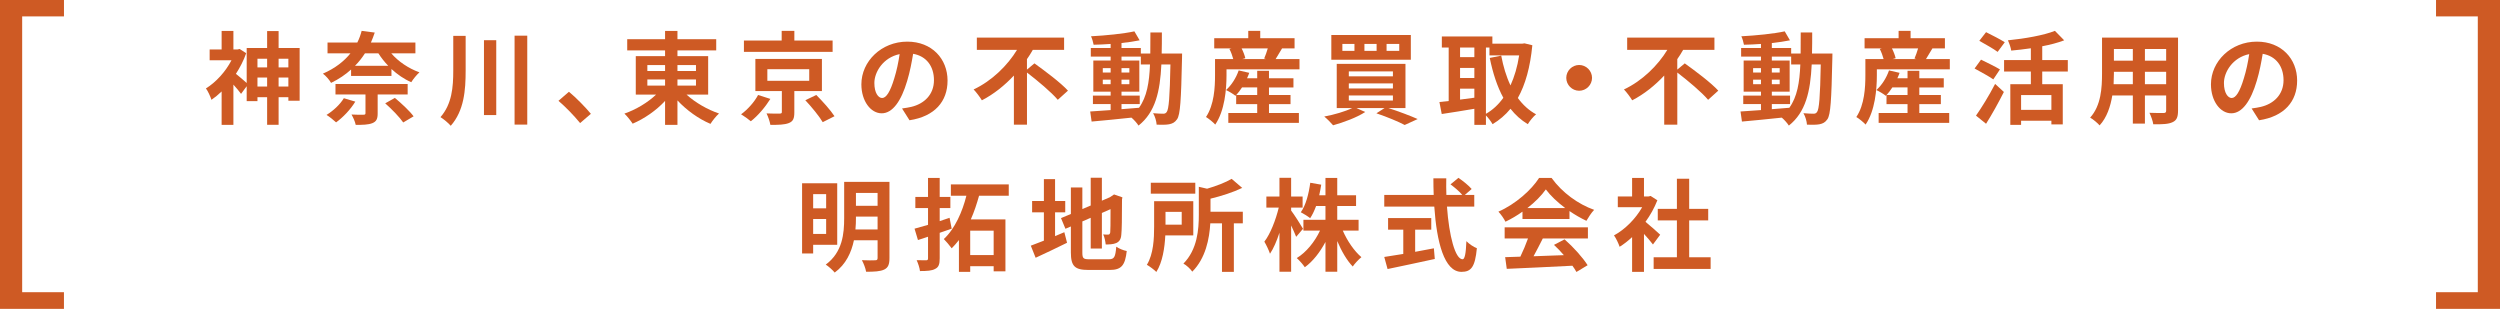
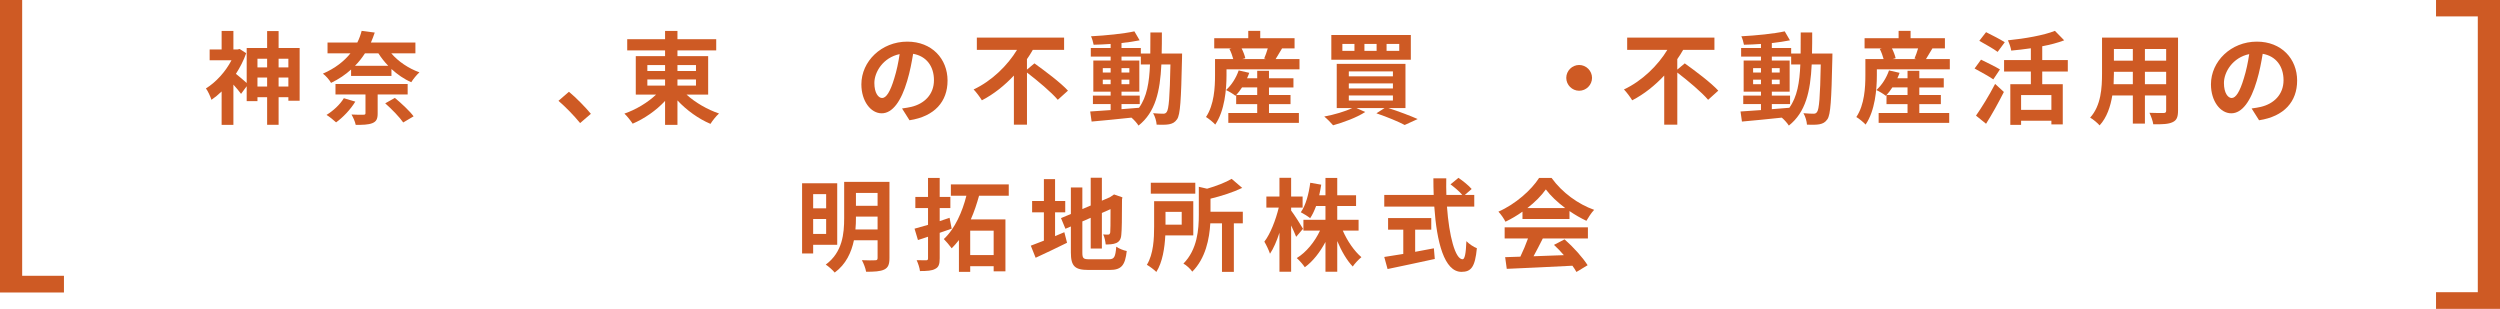
<svg xmlns="http://www.w3.org/2000/svg" version="1.1" id="Layer_1" x="0px" y="0px" viewBox="0 0 993.35 122.73" style="enable-background:new 0 0 993.35 122.73;" xml:space="preserve">
  <style type="text/css">
	.st0{fill:#CE5A24;}
</style>
  <g>
    <g>
      <g>
        <path class="st0" d="M119.06,19.06v20.96h-4.48v-1.4h-3.88v10.96h-4.56V38.62h-3.84v1.56h-4.28v-5.92l-2.24,3.04     c-0.68-0.96-1.88-2.4-3.04-3.68v16h-4.68V36.34c-1.32,1.28-2.68,2.4-4.04,3.32c-0.4-1.28-1.48-3.64-2.2-4.52     c3.96-2.44,7.8-6.64,10.16-11.2H83.3v-4.28h4.76V12.3h4.68v7.36h1.64l0.84-0.2l2.6,1.68c-1,2.88-2.44,5.64-4.08,8.2     c1.2,0.92,3.2,2.68,4.28,3.64V19.06h8.12v-6.72h4.56v6.72H119.06z M102.3,23.34v3.44h3.84v-3.44H102.3z M106.14,34.38v-3.56     h-3.84v3.56H106.14z M110.7,23.34v3.44h3.88v-3.44H110.7z M114.58,34.38v-3.56h-3.88v3.56H114.58z" />
        <path class="st0" d="M155.46,21.18c2.76,3.24,6.92,6.04,11.2,7.56c-1.08,0.96-2.56,2.76-3.24,3.92c-2.84-1.2-5.52-3.08-7.88-5.24     v2.76H139.5v-2.56c-2.2,2-4.84,3.8-7.96,5.32c-0.6-1.16-2.16-2.92-3.24-3.68c4.88-2.12,8.4-4.92,10.96-8.08h-9.12V16.9h11.84     c0.76-1.52,1.32-3.08,1.72-4.64l5.2,0.68c-0.44,1.36-0.96,2.64-1.52,3.96h17.68v4.28H155.46z M141.18,40.38     c-1.92,3.16-4.96,6.32-7.64,8.24c-0.88-0.84-2.68-2.28-3.8-2.96c2.68-1.64,5.4-4.16,6.88-6.64L141.18,40.38z M150.06,37.54v7.56     c0,2.16-0.52,3.2-2.12,3.84c-1.64,0.64-3.76,0.68-6.6,0.68c-0.24-1.28-1-2.96-1.68-4.12c1.88,0.12,4.16,0.12,4.76,0.08     c0.64,0,0.8-0.16,0.8-0.64v-7.4H133.3v-4.16h28.68v4.16H150.06z M145.02,21.18c-1.12,1.72-2.4,3.4-3.96,4.96h13.2     c-1.48-1.52-2.8-3.2-3.92-4.96H145.02z M156.9,38.9c2.56,2.12,5.88,5.2,7.44,7.32l-4.12,2.44c-1.4-2.04-4.56-5.32-7.16-7.6     L156.9,38.9z" />
-         <path class="st0" d="M185.02,14.26v13.8c0,7.76-0.6,15.88-5.92,21.92c-0.92-1.08-2.84-2.68-4.08-3.44     c4.56-5.2,5.08-11.92,5.08-18.52V14.26H185.02z M197.18,15.98v29.75h-4.88V15.98H197.18z M209.5,14.18V49.5h-5.04V14.18H209.5z" />
        <path class="st0" d="M230.5,48.9c-2.44-3-5.8-6.44-8.6-8.84l4.16-3.6c2.84,2.32,6.68,6.28,8.72,8.76L230.5,48.9z" />
        <path class="st0" d="M272.78,37.58c3.4,3.12,8.28,5.96,12.92,7.52c-1.12,0.96-2.64,2.88-3.4,4.12c-4.68-1.96-9.48-5.4-13.12-9.32     v9.72h-4.92V40.1c-3.56,3.84-8.28,7.08-12.88,9.04c-0.76-1.16-2.24-3.04-3.28-4c4.56-1.56,9.28-4.4,12.6-7.56h-8.08V22.3h11.64     v-2.28h-15.04v-4.44h15.04V12.3h4.92v3.28h15.4v4.44h-15.4v2.28h12.2v15.28H272.78z M257.22,28.22h7.04v-2.36h-7.04V28.22z      M257.22,34.02h7.04v-2.44h-7.04V34.02z M269.18,25.86v2.36h7.36v-2.36H269.18z M276.54,31.58h-7.36v2.44h7.36V31.58z" />
-         <path class="st0" d="M306.1,39.3c-2,3.2-4.96,6.72-7.76,8.88c-1.04-0.88-2.8-2.12-3.88-2.76c2.68-1.92,5.44-5.12,6.76-7.68     L306.1,39.3z M330.82,20.62h-35.23V16.1h15v-3.84h5.04v3.84h15.2V20.62z M315.62,36.18v8.44c0,2.4-0.44,3.6-2.2,4.28     c-1.76,0.68-4.12,0.72-7.32,0.72c-0.24-1.4-0.88-3.24-1.52-4.56c2.04,0.08,4.56,0.12,5.2,0.08c0.72-0.04,0.88-0.16,0.88-0.68     v-8.28h-10.52V23.42h26.44v12.76H315.62z M304.9,32.1h16.64v-4.6H304.9V32.1z M324.34,37.74c2.48,2.48,5.72,6.08,7.24,8.44     l-4.68,2.36c-1.36-2.32-4.4-6.04-6.92-8.72L324.34,37.74z" />
        <path class="st0" d="M358.42,43.1c1.52-0.2,2.64-0.4,3.68-0.64c5.08-1.2,9-4.84,9-10.6c0-5.48-2.96-9.56-8.28-10.48     c-0.56,3.36-1.24,7.04-2.36,10.76c-2.36,8-5.8,12.88-10.12,12.88c-4.36,0-8.08-4.84-8.08-11.52c0-9.12,7.96-16.96,18.24-16.96     c9.8,0,16,6.84,16,15.48c0,8.32-5.12,14.24-15.12,15.76L358.42,43.1z M355.34,31.1c0.92-2.92,1.64-6.32,2.12-9.6     c-6.56,1.36-10.04,7.12-10.04,11.48c0,4,1.6,5.96,3.08,5.96C352.14,38.94,353.74,36.46,355.34,31.1z" />
        <path class="st0" d="M411.02,25.18c4.28,3.08,10.44,7.68,13.32,10.84l-4.04,3.64c-2.48-2.96-7.92-7.52-12.24-10.84v20.72h-5.2     V30.02c-3.64,3.88-7.92,7.36-12.72,9.84c-0.76-1.28-2.24-3.24-3.28-4.32c7.28-3.4,13.52-9.6,17.24-15.72h-15.96v-4.88h34.67v4.88     h-12.44c-0.68,1.24-1.48,2.48-2.32,3.68v4.16L411.02,25.18z" />
        <path class="st0" d="M469.7,21.26c0,0-0.04,1.56-0.04,2.12c-0.36,16.36-0.68,22.16-1.96,24c-0.92,1.32-1.84,1.72-3.16,2     c-1.2,0.24-3.04,0.2-4.96,0.16c-0.08-1.32-0.6-3.24-1.4-4.56c1.76,0.16,3.28,0.2,4.04,0.2c0.6,0,1-0.16,1.36-0.68     c0.84-1.08,1.24-5.96,1.48-18.88h-3.6c-0.52,10.72-2.36,18.96-9.08,24.28c-0.6-0.96-1.76-2.28-2.8-3.16     c-5.76,0.6-11.52,1.2-15.84,1.56l-0.56-4c2.24-0.16,5.04-0.36,8.12-0.56v-2.4h-7.04v-3.36h7.04v-1.56h-6.88V24.06h6.88V22.5     h-7.88v-3.44h7.88v-1.6c-2.32,0.16-4.6,0.28-6.76,0.32c-0.16-0.96-0.6-2.44-1.04-3.36c5.92-0.32,12.84-1,17.24-1.96l2.08,3.56     c-2.12,0.44-4.6,0.8-7.2,1.08v1.96h7.68v2.2h3.76c0.04-2.64,0.04-5.4,0.04-8.36h4.56c0,2.92,0,5.72-0.08,8.36H469.7z      M438.18,28.82h3.12v-1.76h-3.12V28.82z M441.3,33.46v-1.8h-3.12v1.8H441.3z M445.62,43.38c2.28-0.16,4.64-0.36,6.96-0.56     c3.12-4.32,4.08-10.04,4.36-17.2h-3.64V22.5h-7.68v1.56h7.08v12.36h-7.08v1.56h7.24v3.36h-7.24V43.38z M448.74,28.82v-1.76h-3.12     v1.76H448.74z M445.62,31.66v1.8h3.12v-1.8H445.62z" />
        <path class="st0" d="M516.34,23.46v4.08h-29v2.4c0,5.6-0.72,14.08-4.48,19.56c-0.72-0.84-2.72-2.48-3.68-3     c3.28-4.88,3.6-11.84,3.6-16.6v-6.44h7.24c-0.32-1.24-0.88-2.76-1.52-4l0.88-0.24h-6.92v-4.04h13.52v-2.92h4.76v2.92h13.64v4.04     h-4.96c-0.92,1.52-1.8,3.04-2.56,4.24H516.34z M504.22,44.9h11.88v3.92h-28.04V44.9h11.48v-3.52h-8.36v-3.6l-0.28,0.28     c-0.88-0.72-2.68-1.8-3.76-2.28c2.2-1.92,4.04-4.88,5.04-7.8l4.2,0.96c-0.24,0.72-0.56,1.44-0.88,2.16h4.04v-2.96h4.68v2.96h9.72     v3.64h-9.72v3h8.56v3.64h-8.56V44.9z M499.54,37.74v-3h-6.04c-0.72,1.12-1.52,2.16-2.28,3H499.54z M493.34,19.22     c0.68,1.32,1.24,2.84,1.48,3.92l-1.2,0.32h9.4l-0.72-0.2c0.52-1.16,1.04-2.68,1.44-4.04H493.34z" />
        <path class="st0" d="M551.66,42.94c4.24,1.36,8.84,3.12,11.64,4.36l-5.16,2.36c-2.48-1.32-6.88-3.16-11.24-4.64l3.24-2.08h-11.16     l3.48,1.56c-3.36,2.2-8.6,4.12-12.76,5.28c-0.8-0.96-2.52-2.68-3.52-3.48c3.92-0.72,8.28-2,11.12-3.36h-6.16V25.38h27.31v17.56     H551.66z M560.58,23.74h-31.59V13.9h31.59V23.74z M538.18,17.46h-4.8v2.76h4.8V17.46z M535.94,30.34h17.52v-1.96h-17.52V30.34z      M535.94,35.14h17.52v-2h-17.52V35.14z M535.94,39.94h17.52v-2h-17.52V39.94z M546.98,17.46h-4.84v2.76h4.84V17.46z      M555.98,17.46h-5.04v2.76h5.04V17.46z" />
-         <path class="st0" d="M608.86,17.98c-0.84,8.72-2.76,15.6-5.76,20.96c1.96,2.68,4.36,4.92,7.24,6.48     c-1.08,0.88-2.56,2.68-3.28,3.92c-2.72-1.64-4.96-3.68-6.88-6.12c-2.04,2.48-4.4,4.48-7.12,6.12c-0.6-1.04-1.68-2.52-2.64-3.48     v3.76h-4.6v-6.4c-4.6,0.8-9.28,1.52-12.96,2.08l-0.92-4.76c1.08-0.12,2.32-0.24,3.68-0.4V18.9h-2.72v-4.4h20.08v2.84h11.96     l0.8-0.12L608.86,17.98z M580.14,18.9v3.8h5.68v-3.8H580.14z M580.14,30.98h5.68v-4h-5.68V30.98z M580.14,39.58     c1.84-0.24,3.76-0.52,5.68-0.76v-3.6h-5.68V39.58z M590.42,45.22c2.64-1.48,4.96-3.64,6.92-6.36c-2.44-4.44-4.16-9.8-5.4-15.84     l4.56-0.92c0.8,4.28,2,8.32,3.68,11.84c1.56-3.44,2.76-7.44,3.44-11.92h-11.8V18.9h-1.4V45.22z" />
        <path class="st0" d="M627.46,25.82c2.8,0,5.12,2.32,5.12,5.12c0,2.8-2.32,5.12-5.12,5.12s-5.12-2.32-5.12-5.12     C622.34,28.14,624.66,25.82,627.46,25.82z" />
        <path class="st0" d="M669.42,25.18c4.28,3.08,10.44,7.68,13.32,10.84l-4.04,3.64c-2.48-2.96-7.92-7.52-12.24-10.84v20.72h-5.2     V30.02c-3.64,3.88-7.92,7.36-12.72,9.84c-0.76-1.28-2.24-3.24-3.28-4.32c7.28-3.4,13.52-9.6,17.24-15.72h-15.96v-4.88h34.67v4.88     h-12.44c-0.68,1.24-1.48,2.48-2.32,3.68v4.16L669.42,25.18z" />
        <path class="st0" d="M728.1,21.26c0,0-0.04,1.56-0.04,2.12c-0.36,16.36-0.68,22.16-1.96,24c-0.92,1.32-1.84,1.72-3.16,2     c-1.2,0.24-3.04,0.2-4.96,0.16c-0.08-1.32-0.6-3.24-1.4-4.56c1.76,0.16,3.28,0.2,4.04,0.2c0.6,0,1-0.16,1.36-0.68     c0.84-1.08,1.24-5.96,1.48-18.88h-3.6c-0.52,10.72-2.36,18.96-9.08,24.28c-0.6-0.96-1.76-2.28-2.8-3.16     c-5.76,0.6-11.52,1.2-15.84,1.56l-0.56-4c2.24-0.16,5.04-0.36,8.12-0.56v-2.4h-7.04v-3.36h7.04v-1.56h-6.88V24.06h6.88V22.5     h-7.88v-3.44h7.88v-1.6c-2.32,0.16-4.6,0.28-6.76,0.32c-0.16-0.96-0.6-2.44-1.04-3.36c5.92-0.32,12.84-1,17.24-1.96l2.08,3.56     c-2.12,0.44-4.6,0.8-7.2,1.08v1.96h7.68v2.2h3.76c0.04-2.64,0.04-5.4,0.04-8.36h4.56c0,2.92,0,5.72-0.08,8.36H728.1z      M696.58,28.82h3.12v-1.76h-3.12V28.82z M699.7,33.46v-1.8h-3.12v1.8H699.7z M704.02,43.38c2.28-0.16,4.64-0.36,6.96-0.56     c3.12-4.32,4.08-10.04,4.36-17.2h-3.64V22.5h-7.68v1.56h7.08v12.36h-7.08v1.56h7.24v3.36h-7.24V43.38z M707.14,28.82v-1.76h-3.12     v1.76H707.14z M704.02,31.66v1.8h3.12v-1.8H704.02z" />
        <path class="st0" d="M774.74,23.46v4.08h-28.99v2.4c0,5.6-0.72,14.08-4.48,19.56c-0.72-0.84-2.72-2.48-3.68-3     c3.28-4.88,3.6-11.84,3.6-16.6v-6.44h7.24c-0.32-1.24-0.88-2.76-1.52-4l0.88-0.24h-6.92v-4.04h13.52v-2.92h4.76v2.92h13.64v4.04     h-4.96c-0.92,1.52-1.8,3.04-2.56,4.24H774.74z M762.62,44.9h11.88v3.92h-28.04V44.9h11.48v-3.52h-8.36v-3.6l-0.28,0.28     c-0.88-0.72-2.68-1.8-3.76-2.28c2.2-1.92,4.04-4.88,5.04-7.8l4.2,0.96c-0.24,0.72-0.56,1.44-0.88,2.16h4.04v-2.96h4.68v2.96h9.72     v3.64h-9.72v3h8.56v3.64h-8.56V44.9z M757.94,37.74v-3h-6.04c-0.72,1.12-1.52,2.16-2.28,3H757.94z M751.74,19.22     c0.68,1.32,1.24,2.84,1.48,3.92l-1.2,0.32h9.4l-0.72-0.2c0.52-1.16,1.04-2.68,1.44-4.04H751.74z" />
        <path class="st0" d="M792.02,31.54c-1.64-1.16-5.08-3.04-7.44-4.32l2.56-3.52c2.2,1.08,5.76,2.8,7.52,3.88L792.02,31.54z      M785.14,45.94c2.12-3,5.2-7.96,7.6-12.6l3.48,3.2c-2.12,4.2-4.64,8.76-7.08,12.64L785.14,45.94z M793.74,20.62     c-1.56-1.2-4.96-3.08-7.28-4.4l2.68-3.44c2.24,1.12,5.72,2.88,7.44,4L793.74,20.62z M811.46,28.42v5.04h8.16v15.96h-4.52v-1.44     h-12.04v1.64h-4.28V33.46h8.16v-5.04H796.3v-4.56h10.64v-4.68c-2.64,0.4-5.28,0.68-7.8,0.92c-0.16-1.16-0.8-3-1.32-4.08     c6.8-0.68,14.28-2,18.68-3.76l3.68,3.76c-2.6,1-5.56,1.76-8.72,2.36v5.48h10.16v4.56H811.46z M815.1,37.78h-12.04v5.88h12.04     V37.78z" />
        <path class="st0" d="M865.42,43.98c0,2.56-0.56,3.84-2.16,4.56c-1.64,0.8-4.08,0.88-7.68,0.84c-0.16-1.28-0.92-3.32-1.52-4.56     c2.24,0.12,4.88,0.08,5.6,0.08c0.76,0,1.04-0.24,1.04-0.96v-6h-8.44V49.1h-4.8V37.94h-8.16c-0.72,4.36-2.16,8.76-5.04,11.88     c-0.76-0.88-2.68-2.52-3.76-3.08c4.36-4.8,4.72-11.92,4.72-17.52V14.94h30.2V43.98z M847.46,33.46v-4.92h-7.52v0.72     c0,1.28-0.04,2.72-0.12,4.2H847.46z M839.94,19.46v4.64h7.52v-4.64H839.94z M860.7,19.46h-8.44v4.64h8.44V19.46z M860.7,33.46     v-4.92h-8.44v4.92H860.7z" />
        <path class="st0" d="M894.66,43.1c1.52-0.2,2.64-0.4,3.68-0.64c5.08-1.2,9-4.84,9-10.6c0-5.48-2.96-9.56-8.28-10.48     c-0.56,3.36-1.24,7.04-2.36,10.76c-2.36,8-5.8,12.88-10.12,12.88c-4.36,0-8.08-4.84-8.08-11.52c0-9.12,7.96-16.96,18.24-16.96     c9.8,0,16,6.84,16,15.48c0,8.32-5.12,14.24-15.12,15.76L894.66,43.1z M891.58,31.1c0.92-2.92,1.64-6.32,2.12-9.6     c-6.56,1.36-10.04,7.12-10.04,11.48c0,4,1.6,5.96,3.08,5.96C888.38,38.94,889.98,36.46,891.58,31.1z" />
        <path class="st0" d="M323.1,97.26v3.44h-4.4V72.82h13.96v24.44H323.1z M323.1,77.14v5.64h5.16v-5.64H323.1z M328.26,92.94v-5.92     h-5.16v5.92H328.26z M353.42,102.54c0,2.52-0.52,3.8-2.08,4.56c-1.6,0.76-3.88,0.88-7.2,0.88c-0.2-1.32-1-3.4-1.68-4.6     c2.16,0.12,4.6,0.08,5.28,0.04c0.72,0,0.96-0.24,0.96-0.92v-7.04h-9.4c-1,4.8-3.16,9.56-7.64,12.84     c-0.72-0.92-2.56-2.56-3.56-3.16c6.72-4.96,7.32-12.4,7.32-18.48v-14.4h18V102.54z M348.7,91.18v-5.12h-8.6v0.6     c0,1.44-0.04,2.96-0.2,4.52H348.7z M340.1,76.66v5.12h8.6v-5.12H340.1z" />
        <path class="st0" d="M378.14,90.86c-1.56,0.56-3.16,1.12-4.76,1.64v10.16c0,2.32-0.4,3.48-1.76,4.16     c-1.32,0.76-3.24,0.88-6.08,0.88c-0.12-1.24-0.76-3.12-1.32-4.32c1.6,0.04,3.24,0.04,3.76,0.04c0.56,0,0.76-0.2,0.76-0.76v-8.6     c-1.4,0.48-2.72,0.92-4,1.32l-1.36-4.52c1.52-0.4,3.36-0.96,5.36-1.52v-6.68h-5.04v-4.4h5.04V70.7h4.64v7.56h4.24v4.4h-4.24v5.2     c1.32-0.44,2.6-0.88,3.92-1.32L378.14,90.86z M389.02,77.78c-0.88,3.12-1.92,6.36-3.28,9.4h13.76v20.64h-4.68v-2.04h-9.32v2.24     h-4.48V95.38c-0.92,1.2-1.88,2.28-2.88,3.28c-0.76-1.04-2.2-2.76-3.12-3.68c4.44-4.08,7.44-11.04,8.96-17.2h-6.16v-4.52h23v4.52     H389.02z M394.82,91.66h-9.32v9.68h9.32V91.66z" />
        <path class="st0" d="M419.22,93.82c1.24-0.52,2.48-1.04,3.68-1.56l1.08,4.2c-4.24,2.12-8.8,4.24-12.48,5.96l-1.92-4.8     c1.44-0.52,3.2-1.2,5.2-2V84.38h-4.68v-4.52h4.68v-8.68h4.44v8.68h4.04v4.52h-4.04V93.82z M440.58,103.02c2.2,0,2.6-0.92,2.96-5     c1,0.72,2.84,1.48,4.16,1.72c-0.64,5.6-2.04,7.52-6.72,7.52h-8.52c-5.4,0-6.96-1.48-6.96-7V89.98l-2.16,0.92l-1.76-4.24     l3.92-1.64V74.5h4.56v8.56l3.32-1.4V70.62h4.44v9.12l3.16-1.36l0.84-0.56l0.84-0.56l3.32,1.16l-0.16,0.8     c0,7.6-0.08,12.4-0.28,14.04c-0.12,1.84-0.84,2.8-2.04,3.32c-1.16,0.52-2.88,0.56-4.16,0.56c-0.12-1.2-0.48-3-1-4     c0.68,0.08,1.56,0.08,1.92,0.08c0.48,0,0.72-0.16,0.88-0.88c0.08-0.64,0.12-3.56,0.12-9.24l-3.44,1.52v14.12h-4.44v-12.2     l-3.32,1.44v12.32c0,2.36,0.36,2.72,2.8,2.72H440.58z" />
        <path class="st0" d="M463.02,93.54c-0.24,4.88-1.08,10.6-3.56,14.52c-0.76-0.8-2.72-2.28-3.76-2.84     c2.64-4.28,2.88-10.52,2.88-15.12V79.94h15.56v13.6H463.02z M474.94,76.94h-17.68v-4.32h17.68V76.94z M463.1,84.18v5.08h6.44     v-5.08H463.1z M493.82,88.74h-3.56v19.28h-4.72V88.74h-4.64c-0.36,6.12-1.84,13.88-7.16,19.2c-0.64-1-2.4-2.64-3.52-3.2     c5.56-5.64,6.12-13.56,6.12-19.48V74.22l3.28,0.76c3.72-1.08,7.44-2.52,9.76-3.92l4.2,3.6c-3.64,1.76-8.28,3.24-12.6,4.28v5.2     h12.84V88.74z" />
        <path class="st0" d="M515.02,94.1c-0.44-1.12-1.2-2.84-2-4.52v18.4h-4.64V92.46c-1.08,3.32-2.36,6.28-3.76,8.36     c-0.44-1.36-1.48-3.52-2.24-4.8c2.4-3.08,4.56-8.72,5.72-13.52h-4.92v-4.4h5.2v-7.44h4.64v7.44h4.56v4.4h-4.56v1.16     c1.16,1.48,4.08,6.08,4.72,7.24L515.02,94.1z M533.54,91.62c1.76,4.08,4.56,8.16,7.4,10.56c-1.08,0.88-2.68,2.56-3.44,3.72     c-2.32-2.4-4.48-6.12-6.16-10.12v12.2h-4.68V96.14c-2.2,4.12-5,7.72-8.2,10.04c-0.72-1.08-2.2-2.76-3.2-3.64     c3.76-2.28,7.16-6.48,9.24-10.92h-6.6v-4.28h8.76v-5.48h-3.72c-0.68,1.84-1.48,3.52-2.36,4.84c-0.8-0.68-2.68-1.84-3.72-2.36     c2-2.8,3.16-7.24,3.76-11.72l4.36,0.76c-0.24,1.44-0.48,2.84-0.8,4.2h2.48V70.7h4.68v6.88h7.48v4.28h-7.48v5.48h8.48v4.28H533.54     z" />
        <path class="st0" d="M574.94,82.1c0.84,11.68,3.28,20.92,6.2,20.92c0.84,0,1.32-2.12,1.52-7.2c1.08,1.12,2.84,2.32,4.16,2.8     c-0.72,7.56-2.32,9.4-6.12,9.4c-6.84,0-9.84-11.84-10.8-25.92h-19.88v-4.64h19.64c-0.08-2.16-0.12-4.4-0.12-6.6h5.12     c-0.04,2.2-0.04,4.44,0.04,6.6h6.32c-1.08-1.36-3.08-3-4.68-4.2l3.16-2.6c1.8,1.24,4.16,3.12,5.24,4.44l-2.72,2.36h3.76v4.64     H574.94z M562.3,100.06c2.44-0.44,5-0.92,7.44-1.4l0.36,4.24c-6.56,1.44-13.6,2.92-18.76,4l-1.32-4.8     c2.04-0.32,4.68-0.72,7.56-1.2v-9.64h-6.04v-4.6h17.16v4.6h-6.4V100.06z" />
        <path class="st0" d="M604.94,84.1c-2.12,1.52-4.44,2.88-6.76,4c-0.56-1.16-1.8-2.96-2.8-4c6.84-3,13.16-8.68,16.16-13.4h4.96     c4.24,5.88,10.6,10.44,16.92,12.68c-1.2,1.24-2.24,2.96-3.08,4.36c-2.2-1.04-4.52-2.36-6.72-3.88v3.16h-18.68V84.1z      M597.86,90.34h33.08v4.4h-17.92c-1.16,2.36-2.48,4.84-3.68,7.08c3.84-0.12,7.96-0.28,12.04-0.44c-1.24-1.44-2.6-2.88-3.92-4.08     l4.2-2.2c3.56,3.12,7.28,7.28,9.16,10.28l-4.44,2.68c-0.4-0.76-0.96-1.6-1.6-2.48c-9.4,0.52-19.28,0.92-26.08,1.24l-0.64-4.64     l6.04-0.2c1.08-2.24,2.2-4.88,3.04-7.24h-9.28V90.34z M621.9,82.66c-3.08-2.32-5.84-4.92-7.68-7.4c-1.72,2.44-4.28,5.04-7.32,7.4     H621.9z" />
-         <path class="st0" d="M656.78,97.14c-0.84-1.12-2.2-2.72-3.56-4.2v15.08h-4.72v-13.8c-1.6,1.48-3.28,2.8-4.96,3.84     c-0.4-1.28-1.52-3.6-2.24-4.52c4.36-2.36,8.56-6.56,11.2-11.2h-9.68v-4.28h5.68V70.7h4.72v7.36h1.8l0.84-0.2l2.68,1.72     c-1.2,3.04-2.8,5.92-4.72,8.56c1.92,1.56,5,4.32,5.84,5.12L656.78,97.14z M679.7,102.22v4.64h-22.64v-4.64h9.24V87.58h-7.6v-4.6     h7.6V71.02h4.88v11.96h7.56v4.6h-7.56v14.64H679.7z" />
      </g>
    </g>
    <g>
      <g>
-         <path class="st0" d="M0,0h25.42v6.51H8.81v109.58h16.6v6.64H0V0z" />
+         <path class="st0" d="M0,0h25.42H8.81v109.58h16.6v6.64H0V0z" />
      </g>
    </g>
    <g>
      <g>
        <path class="st0" d="M967.93,116.09h16.6V6.51h-16.6V0h25.42v122.73h-25.42V116.09z" />
      </g>
    </g>
  </g>
</svg>